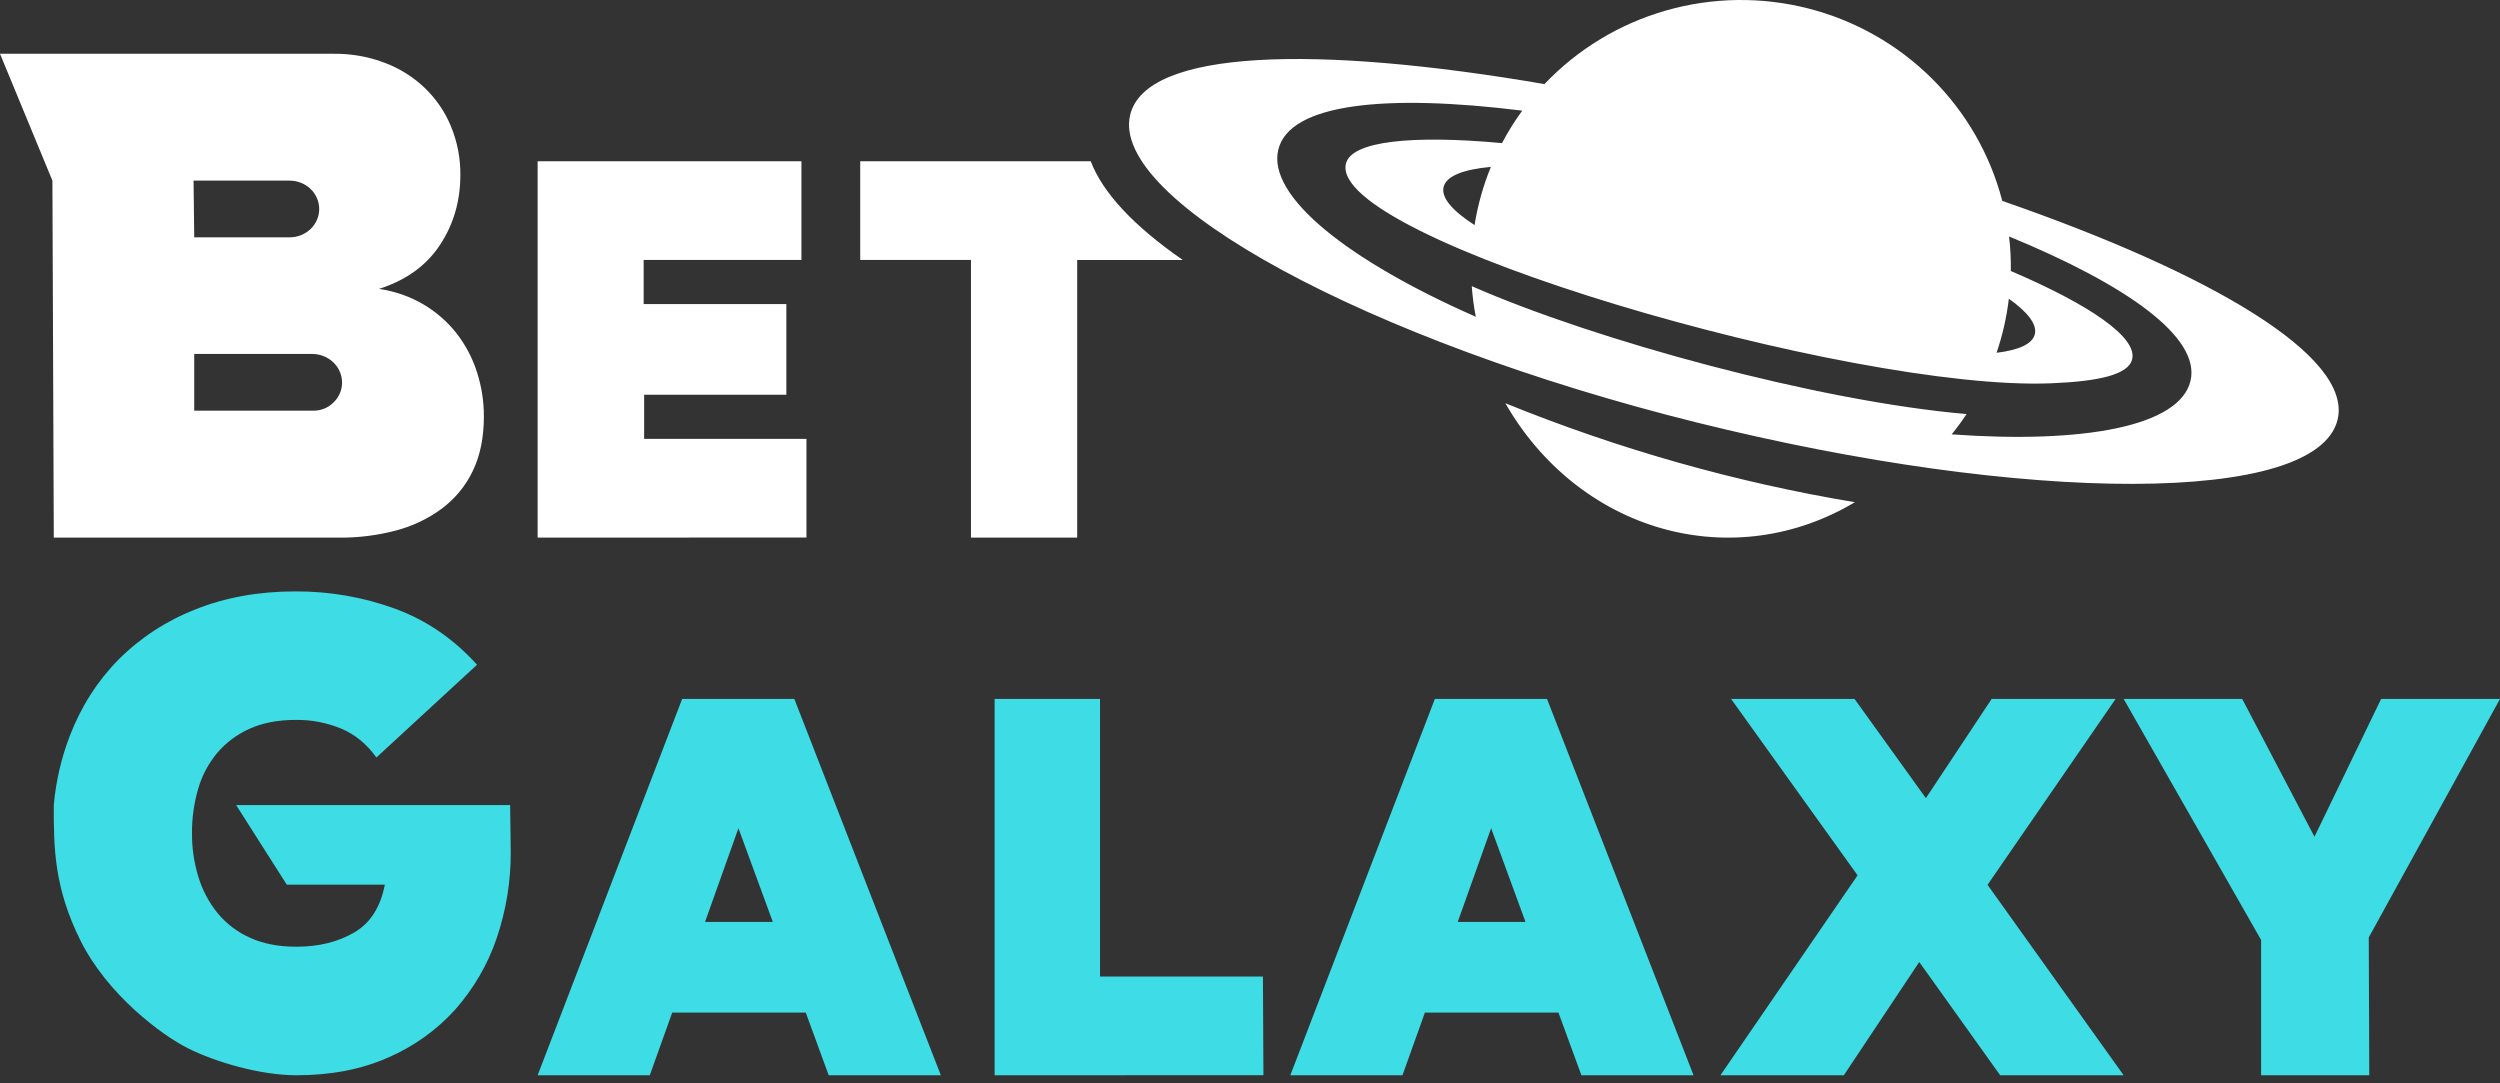
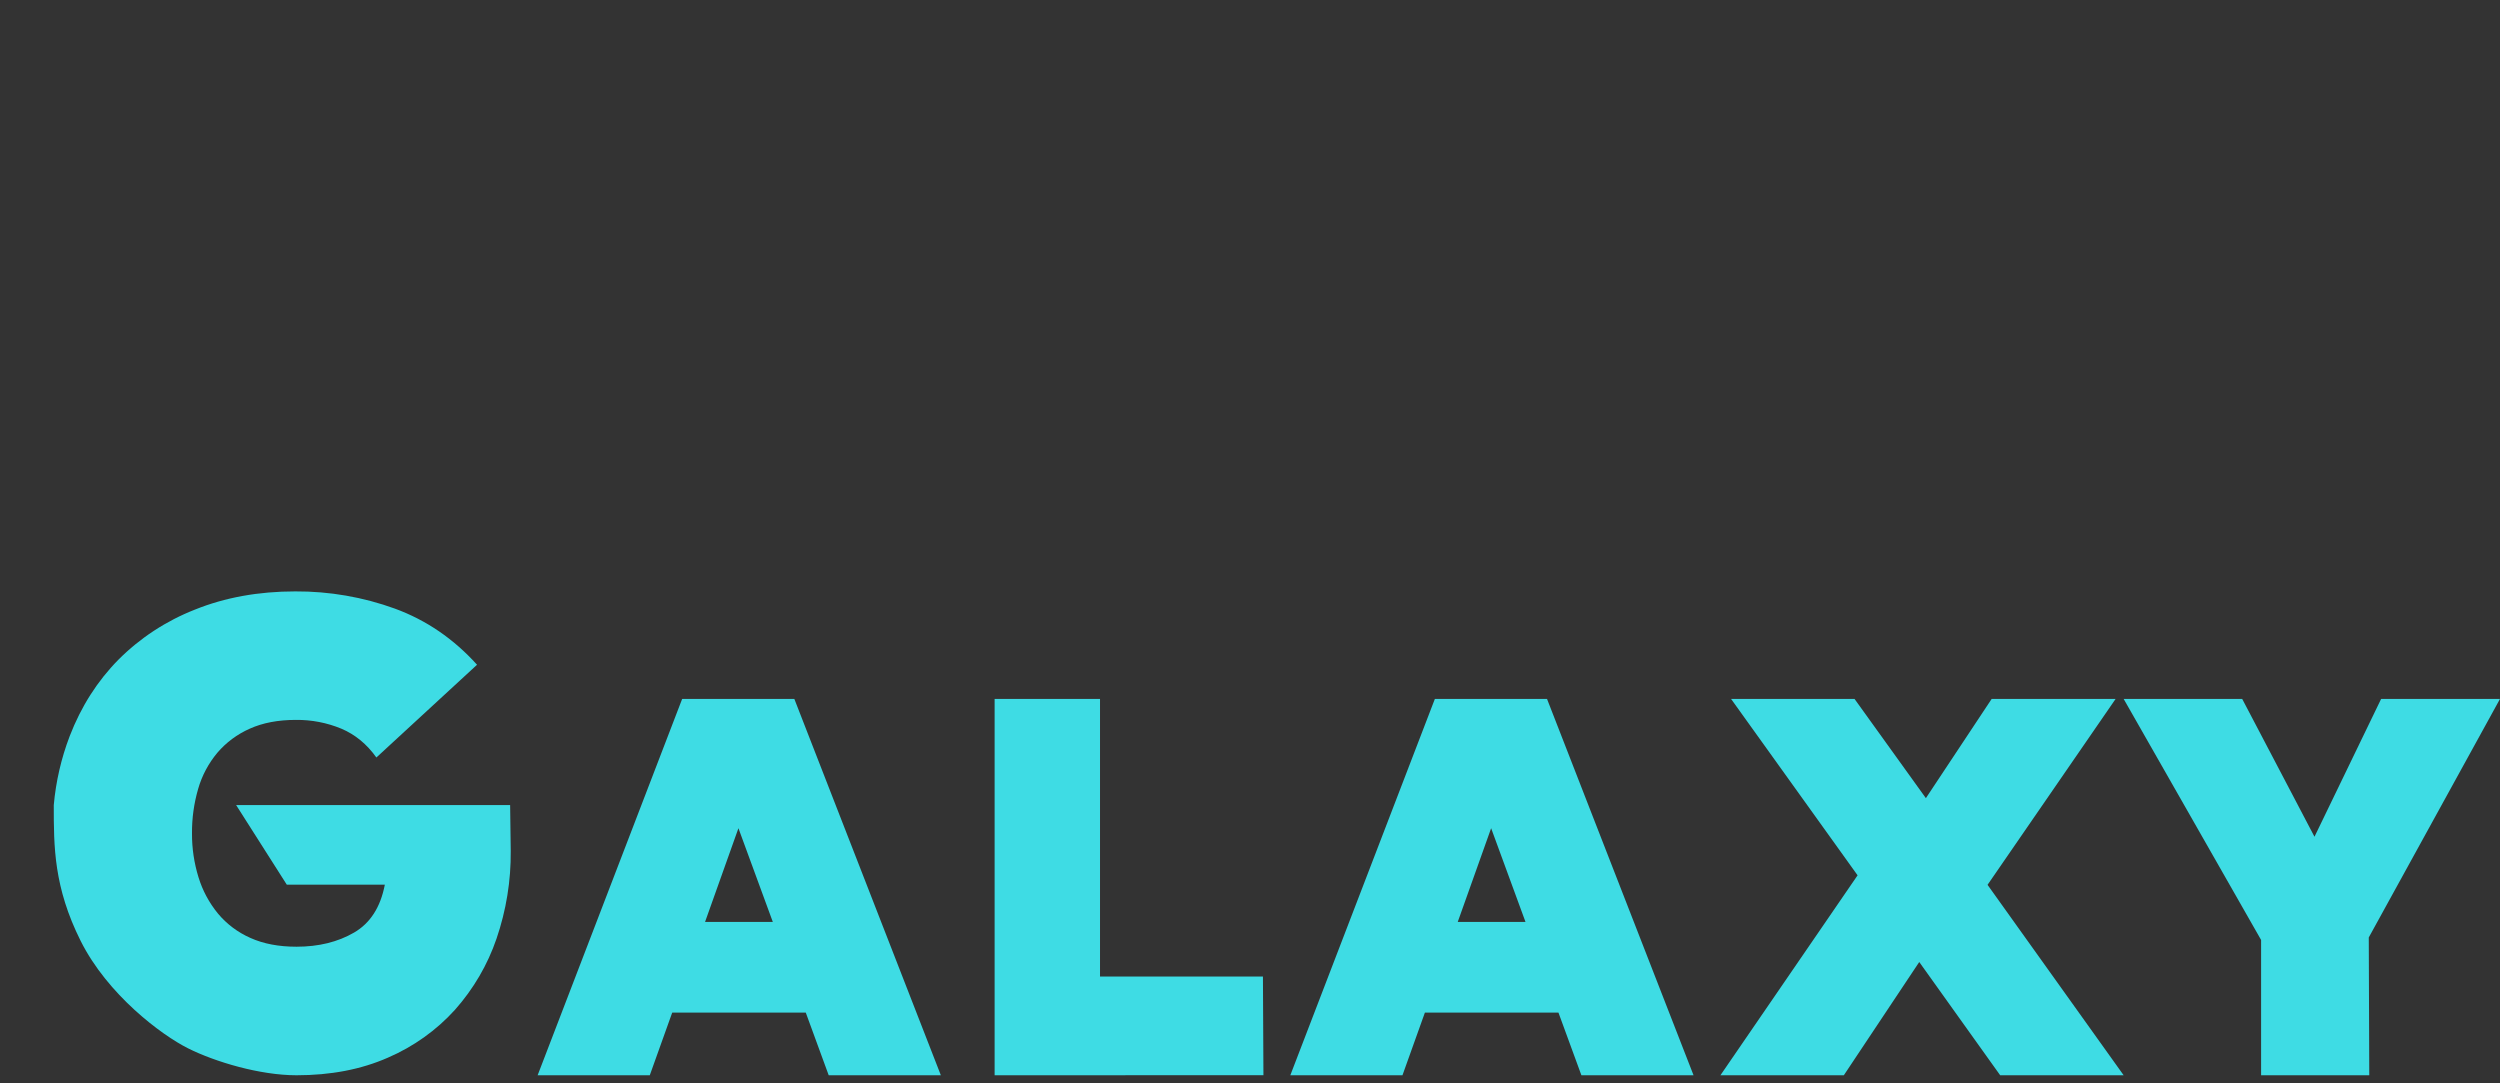
<svg xmlns="http://www.w3.org/2000/svg" width="150" height="65" viewBox="0 0 150 65" fill="none">
  <rect x="0" y="0" width="150" height="65" fill="#333333" stroke="none" />
-   <path fill-rule="evenodd" clip-rule="evenodd" d="M140.257 25.171C141.161 21.366 132.617 16.378 120.136 12.054C119.415 9.272 117.954 6.734 115.906 4.703C113.858 2.672 111.298 1.223 108.492 0.507C105.686 -0.209 102.737 -0.166 99.954 0.632C97.171 1.43 94.655 2.954 92.668 5.045C78.994 2.701 68.751 2.934 67.809 6.899C66.588 12.047 82.083 20.449 101.821 25.353C121.558 30.258 139.036 30.32 140.257 25.171ZM88.474 13.504C87.15 12.653 86.463 11.862 86.614 11.225C86.77 10.562 87.795 10.165 89.453 10.013C88.993 11.136 88.665 12.307 88.474 13.504ZM117.1 26.062C117.419 25.671 117.716 25.265 117.994 24.843C109.15 24.086 95.758 20.442 88.305 17.169C88.35 17.785 88.431 18.399 88.548 19.006C80.898 15.644 76.032 11.786 76.695 8.99C77.359 6.194 83.178 5.627 91.336 6.639C90.883 7.258 90.477 7.909 90.12 8.587C84.698 8.086 81.077 8.469 80.755 9.823C79.68 14.351 111.113 23.48 123.06 22.998C125.919 22.882 127.707 22.486 127.93 21.553C128.242 20.242 125.4 18.29 120.65 16.261C120.66 15.569 120.625 14.876 120.544 14.188C127.574 17.08 132.055 20.227 131.43 22.856C130.779 25.578 125.048 26.633 117.1 26.062ZM120.531 17.923C121.66 18.725 122.231 19.457 122.091 20.048C121.95 20.638 121.136 21.004 119.794 21.167C120.153 20.114 120.4 19.027 120.531 17.923ZM111.29 30.133C104.131 28.939 97.105 26.948 90.323 24.194C92.447 27.91 95.808 30.599 99.711 31.704C103.614 32.81 107.759 32.247 111.29 30.133ZM25.403 18.261C24.589 17.785 23.684 17.47 22.742 17.334C24.354 16.82 25.571 15.945 26.391 14.709C27.211 13.472 27.621 12.067 27.621 10.495C27.632 9.496 27.44 8.504 27.056 7.576C26.702 6.714 26.167 5.931 25.484 5.275C24.8 4.62 23.984 4.107 23.085 3.768C22.116 3.399 21.082 3.216 20.041 3.226H0L3.145 10.839L3.227 32.258H20.363C21.507 32.266 22.646 32.123 23.749 31.833C24.751 31.571 25.689 31.125 26.511 30.517C27.31 29.917 27.947 29.141 28.367 28.255C28.81 27.34 29.032 26.251 29.032 24.988C29.035 24.077 28.892 23.171 28.609 22.301C28.341 21.466 27.925 20.681 27.379 19.982C26.837 19.296 26.167 18.712 25.403 18.261ZM17.378 14.24H11.654L11.613 10.838H17.378C17.849 10.838 18.3 11.017 18.633 11.336C18.966 11.655 19.153 12.088 19.153 12.539C19.153 12.99 18.966 13.423 18.633 13.742C18.3 14.061 17.849 14.24 17.378 14.24ZM19.461 24.515C19.249 24.601 19.02 24.644 18.79 24.641H11.654V21.238H18.75C19.219 21.242 19.668 21.423 20 21.741C20.332 22.059 20.52 22.489 20.524 22.939C20.527 23.161 20.484 23.382 20.398 23.587C20.311 23.793 20.183 23.98 20.02 24.138C19.863 24.3 19.673 24.428 19.461 24.515ZM32.258 32.258V9.677H48.086V15.597H38.619V18.243H47.181V23.685H38.649V26.331H48.387V32.251L32.258 32.258ZM51.613 9.677H65.444C66.173 11.576 68.014 13.55 70.968 15.601H64.631V32.258H58.258V15.597H51.613V9.677Z" fill="white" />
  <path fill-rule="evenodd" clip-rule="evenodd" d="M14.168 48.304H30.608L30.644 51.053C30.661 52.841 30.373 54.62 29.792 56.318C29.258 57.884 28.411 59.334 27.299 60.587C26.187 61.817 24.811 62.799 23.267 63.463C21.669 64.165 19.845 64.516 17.793 64.516C15.586 64.516 12.903 63.71 11.29 62.903C9.677 62.097 6.451 59.677 4.838 56.452C3.226 53.226 3.226 50.806 3.226 48.311C3.351 46.896 3.672 45.504 4.18 44.172C4.866 42.393 5.84 40.864 7.102 39.584C8.399 38.281 9.965 37.255 11.699 36.575C13.502 35.848 15.508 35.484 17.718 35.484C19.76 35.474 21.786 35.824 23.698 36.519C25.578 37.209 27.22 38.331 28.622 39.885L22.583 45.45C22.011 44.648 21.31 44.071 20.48 43.72C19.619 43.363 18.69 43.184 17.753 43.194C16.688 43.194 15.766 43.369 14.987 43.72C14.232 44.054 13.566 44.549 13.039 45.168C12.507 45.805 12.116 46.541 11.89 47.33C11.637 48.199 11.513 49.098 11.52 50C11.514 50.892 11.646 51.779 11.909 52.633C12.15 53.425 12.547 54.166 13.078 54.814C13.6 55.441 14.267 55.942 15.025 56.276C15.805 56.627 16.726 56.803 17.791 56.803C19.116 56.803 20.265 56.521 21.239 55.957C22.213 55.394 22.83 54.434 23.09 53.08H17.207L14.168 48.304ZM40.93 41.935L32.258 64.516H38.987L40.332 60.758H48.347L49.722 64.516H56.451L47.66 41.935H40.93ZM44.306 49.693L46.369 55.316H42.303L44.306 49.693ZM59.677 41.935V64.516L75.806 64.512L75.776 58.593H66.001V41.935H59.677ZM77.419 64.516L86.092 41.935H92.821L101.613 64.516H94.884L93.508 60.758H85.493L84.148 64.516H77.419ZM91.53 55.316L89.468 49.693L87.464 55.316H91.53ZM111.455 52.519L103.226 64.516H110.63L115.155 57.721L120.011 64.516H127.419L119.253 53.09L126.937 41.935H119.5L115.553 47.889L111.272 41.935H103.864L111.455 52.519ZM150 41.935L142.126 56.248L142.156 64.516H135.666V56.398L127.419 41.935H134.532L138.869 50.204L142.868 41.935H150Z" fill="#3EDCE4" />
</svg>